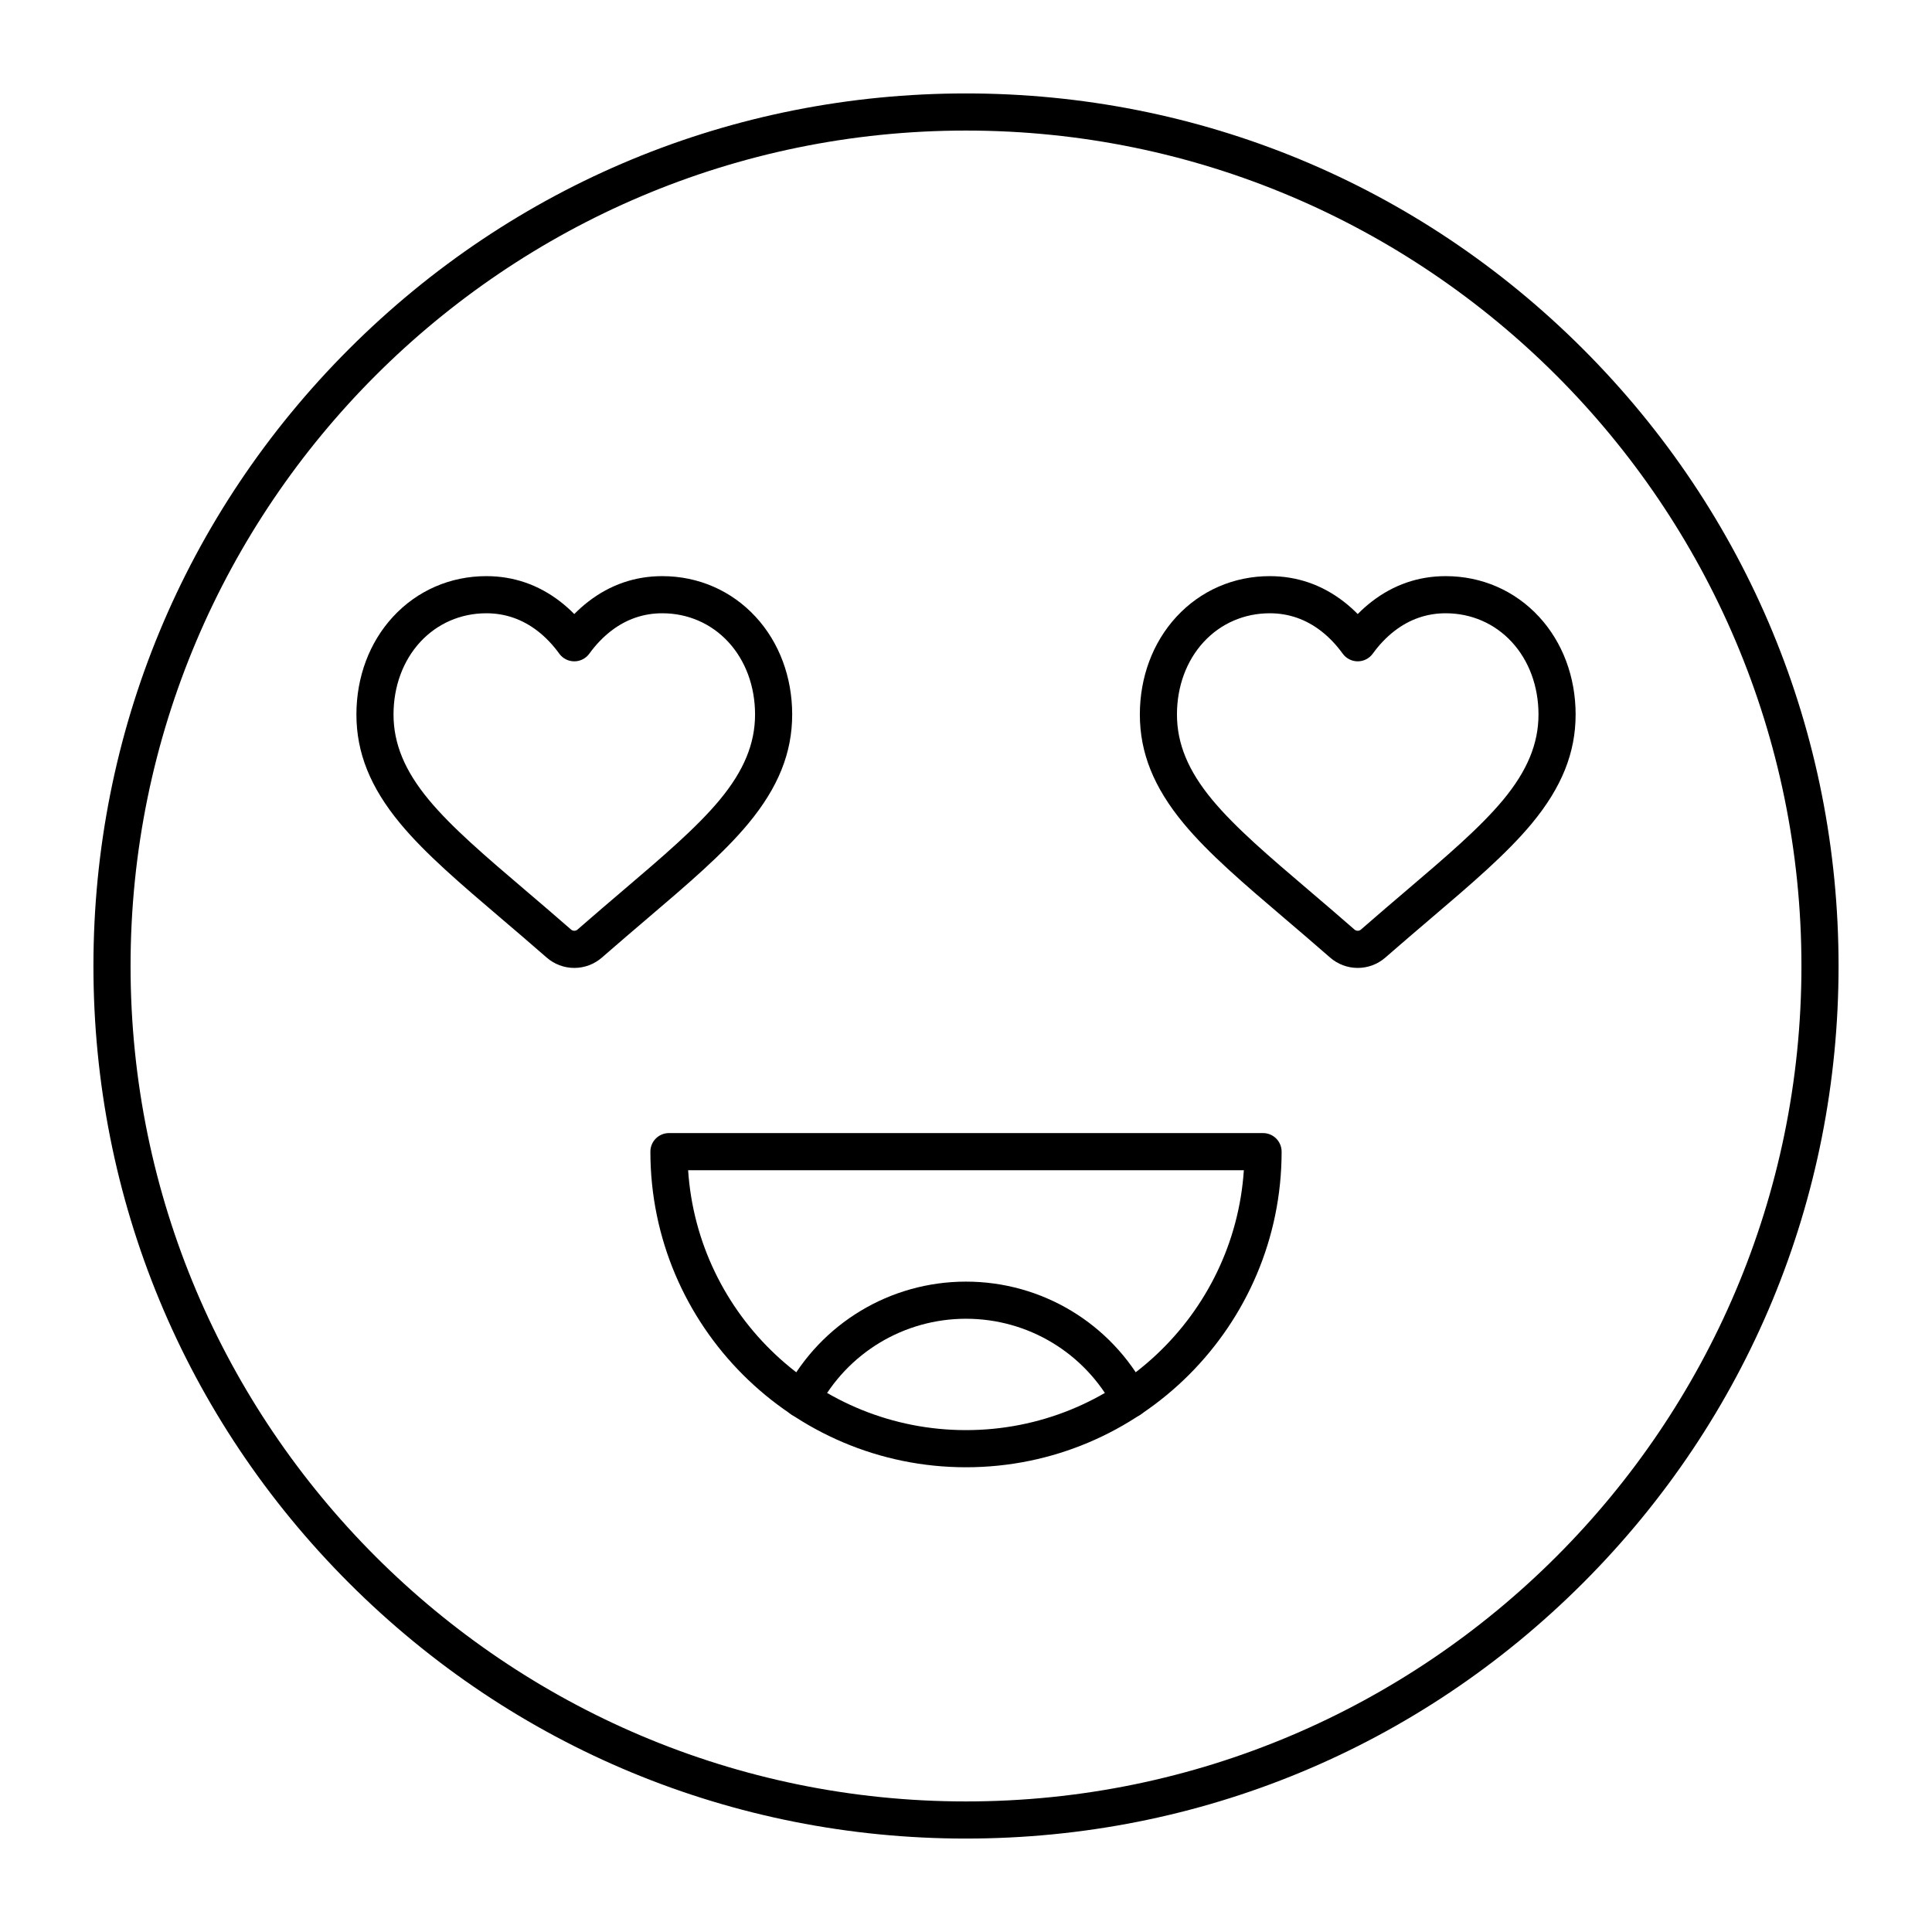
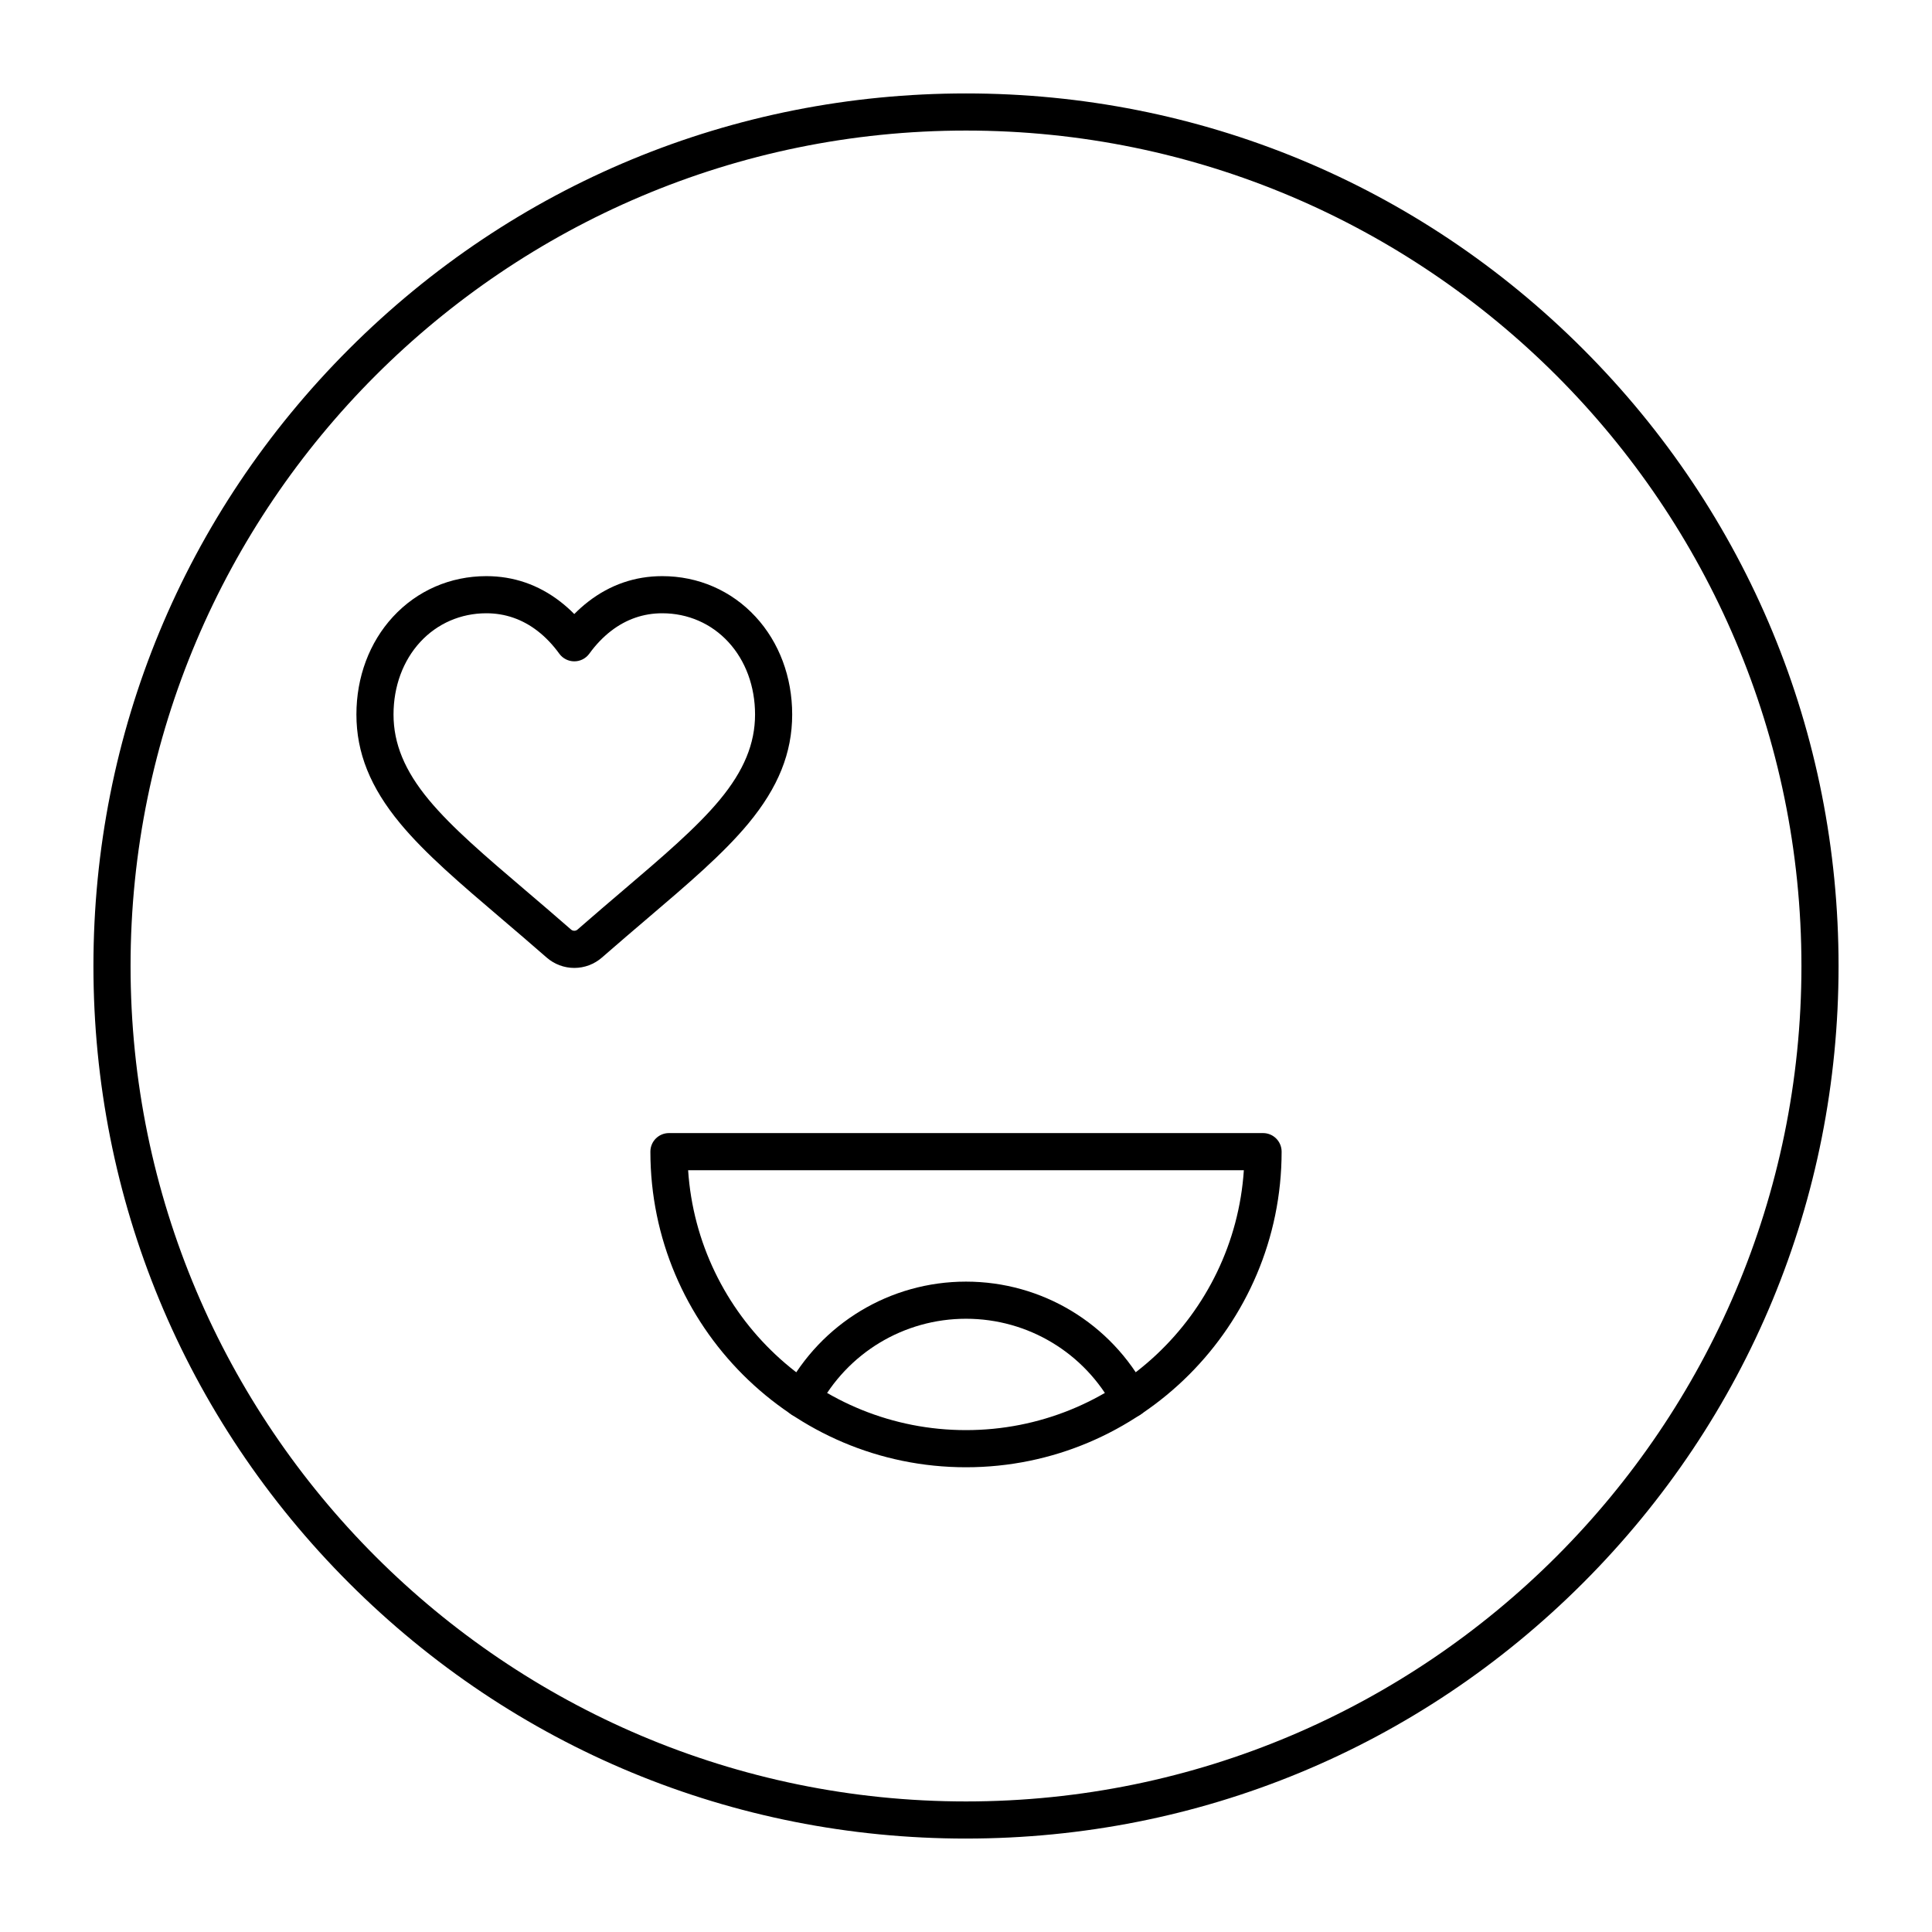
<svg xmlns="http://www.w3.org/2000/svg" fill="#000000" width="800px" height="800px" version="1.1" viewBox="144 144 512 512">
  <g>
    <path d="m296.19 400.51c-2.695 0-5.297-0.977-7.324-2.754-4.305-3.766-8.551-7.383-11.961-10.289-10.832-9.23-20.176-17.191-26.844-25.238-7.922-9.555-11.609-18.734-11.609-28.879 0-9.918 3.438-19.113 9.684-25.887 6.41-6.953 15.199-10.781 24.746-10.781 7.211 0 13.809 2.273 19.609 6.758 1.289 0.996 2.523 2.098 3.699 3.289 1.176-1.195 2.414-2.293 3.703-3.289 5.797-4.484 12.395-6.758 19.609-6.758 9.547 0 18.336 3.828 24.75 10.781 6.246 6.773 9.684 15.965 9.684 25.887 0 10.145-3.688 19.32-11.609 28.879-6.664 8.043-16.004 16.004-26.82 25.219-3.606 3.074-7.691 6.555-11.988 10.312-2.031 1.77-4.633 2.75-7.328 2.75zm-23.309-93.988c-6.766 0-12.988 2.703-17.516 7.613-4.562 4.949-7.078 11.773-7.078 19.215 0 7.723 2.969 14.906 9.348 22.598 6.125 7.391 15.164 15.094 25.633 24.012 3.449 2.941 7.723 6.578 12.078 10.391 0.473 0.414 1.223 0.41 1.688 0.004 4.348-3.805 8.637-7.457 12.086-10.395 10.469-8.922 19.508-16.625 25.629-24.012 6.375-7.691 9.348-14.875 9.348-22.598 0-7.441-2.512-14.266-7.078-19.215-4.527-4.91-10.746-7.613-17.516-7.613-4.981 0-9.555 1.582-13.59 4.703-2.102 1.625-4.031 3.644-5.734 6-0.926 1.277-2.406 2.035-3.984 2.035s-3.059-0.758-3.984-2.035c-1.703-2.356-3.633-4.375-5.734-6-4.039-3.125-8.613-4.703-13.594-4.703z" />
-     <path d="m503.81 400.51c-2.695 0-5.297-0.977-7.324-2.754-4.305-3.766-8.551-7.383-11.961-10.289-10.832-9.23-20.176-17.191-26.844-25.238-7.922-9.555-11.609-18.734-11.609-28.879 0-9.918 3.438-19.113 9.684-25.887 6.406-6.953 15.195-10.781 24.746-10.781 7.211 0 13.809 2.273 19.609 6.758 1.289 0.996 2.523 2.098 3.699 3.289 1.176-1.195 2.414-2.293 3.703-3.289 5.797-4.484 12.395-6.758 19.609-6.758 9.547 0 18.336 3.828 24.75 10.781 6.246 6.773 9.684 15.965 9.684 25.887 0 10.145-3.688 19.32-11.609 28.879-6.664 8.043-16.004 16.004-26.82 25.219-3.606 3.074-7.691 6.555-11.988 10.312-2.031 1.77-4.633 2.75-7.328 2.75zm-23.309-93.988c-6.766 0-12.988 2.703-17.516 7.613-4.562 4.949-7.078 11.773-7.078 19.215 0 7.723 2.969 14.906 9.348 22.598 6.125 7.391 15.164 15.094 25.633 24.012 3.449 2.941 7.723 6.578 12.078 10.391 0.473 0.414 1.223 0.41 1.688 0.004 4.348-3.805 8.637-7.457 12.086-10.395 10.469-8.922 19.508-16.625 25.629-24.012 6.375-7.691 9.348-14.875 9.348-22.598 0-7.441-2.512-14.266-7.078-19.215-4.527-4.91-10.746-7.613-17.516-7.613-4.981 0-9.555 1.582-13.59 4.703-2.102 1.625-4.031 3.644-5.734 6-0.926 1.277-2.406 2.035-3.984 2.035s-3.059-0.758-3.984-2.035c-1.703-2.356-3.633-4.375-5.734-6-4.039-3.125-8.609-4.703-13.594-4.703z" />
    <path d="m400 631.24c-61.766 0-119.84-24.055-163.51-67.73-43.676-43.672-67.73-101.74-67.73-163.51s24.055-119.84 67.73-163.51c43.672-43.676 101.74-67.73 163.51-67.73 61.766 0 119.84 24.055 163.51 67.73s67.727 101.74 67.727 163.51c0 61.766-24.055 119.84-67.73 163.51-43.672 43.676-101.74 67.727-163.51 67.727zm0-452.64c-122.08 0-221.4 99.32-221.4 221.4s99.32 221.4 221.4 221.4 221.4-99.32 221.4-221.4c-0.004-122.08-99.324-221.4-221.4-221.4z" />
    <path d="m443.52 519.72c-1.766 0-3.469-0.953-4.352-2.621-7.707-14.57-22.715-23.617-39.164-23.617-16.453 0-31.461 9.051-39.164 23.617-1.27 2.402-4.25 3.32-6.648 2.047-2.402-1.27-3.32-4.246-2.051-6.648 9.414-17.801 27.754-28.855 47.863-28.855s38.449 11.059 47.859 28.855c1.27 2.402 0.352 5.379-2.051 6.648-0.73 0.391-1.52 0.574-2.293 0.574z" />
-     <path d="m400 532.84c-46.121 0-83.641-37.52-83.641-83.641 0-2.719 2.203-4.922 4.922-4.922h157.44c2.719 0 4.922 2.203 4.922 4.922-0.004 46.117-37.527 83.641-83.645 83.641zm-73.641-78.723c2.543 38.406 34.598 68.879 73.637 68.879 39.039 0 71.098-30.473 73.637-68.879z" />
+     <path d="m400 532.84c-46.121 0-83.641-37.52-83.641-83.641 0-2.719 2.203-4.922 4.922-4.922h157.44c2.719 0 4.922 2.203 4.922 4.922-0.004 46.117-37.527 83.641-83.645 83.641zm-73.641-78.723c2.543 38.406 34.598 68.879 73.637 68.879 39.039 0 71.098-30.473 73.637-68.879" />
  </g>
</svg>